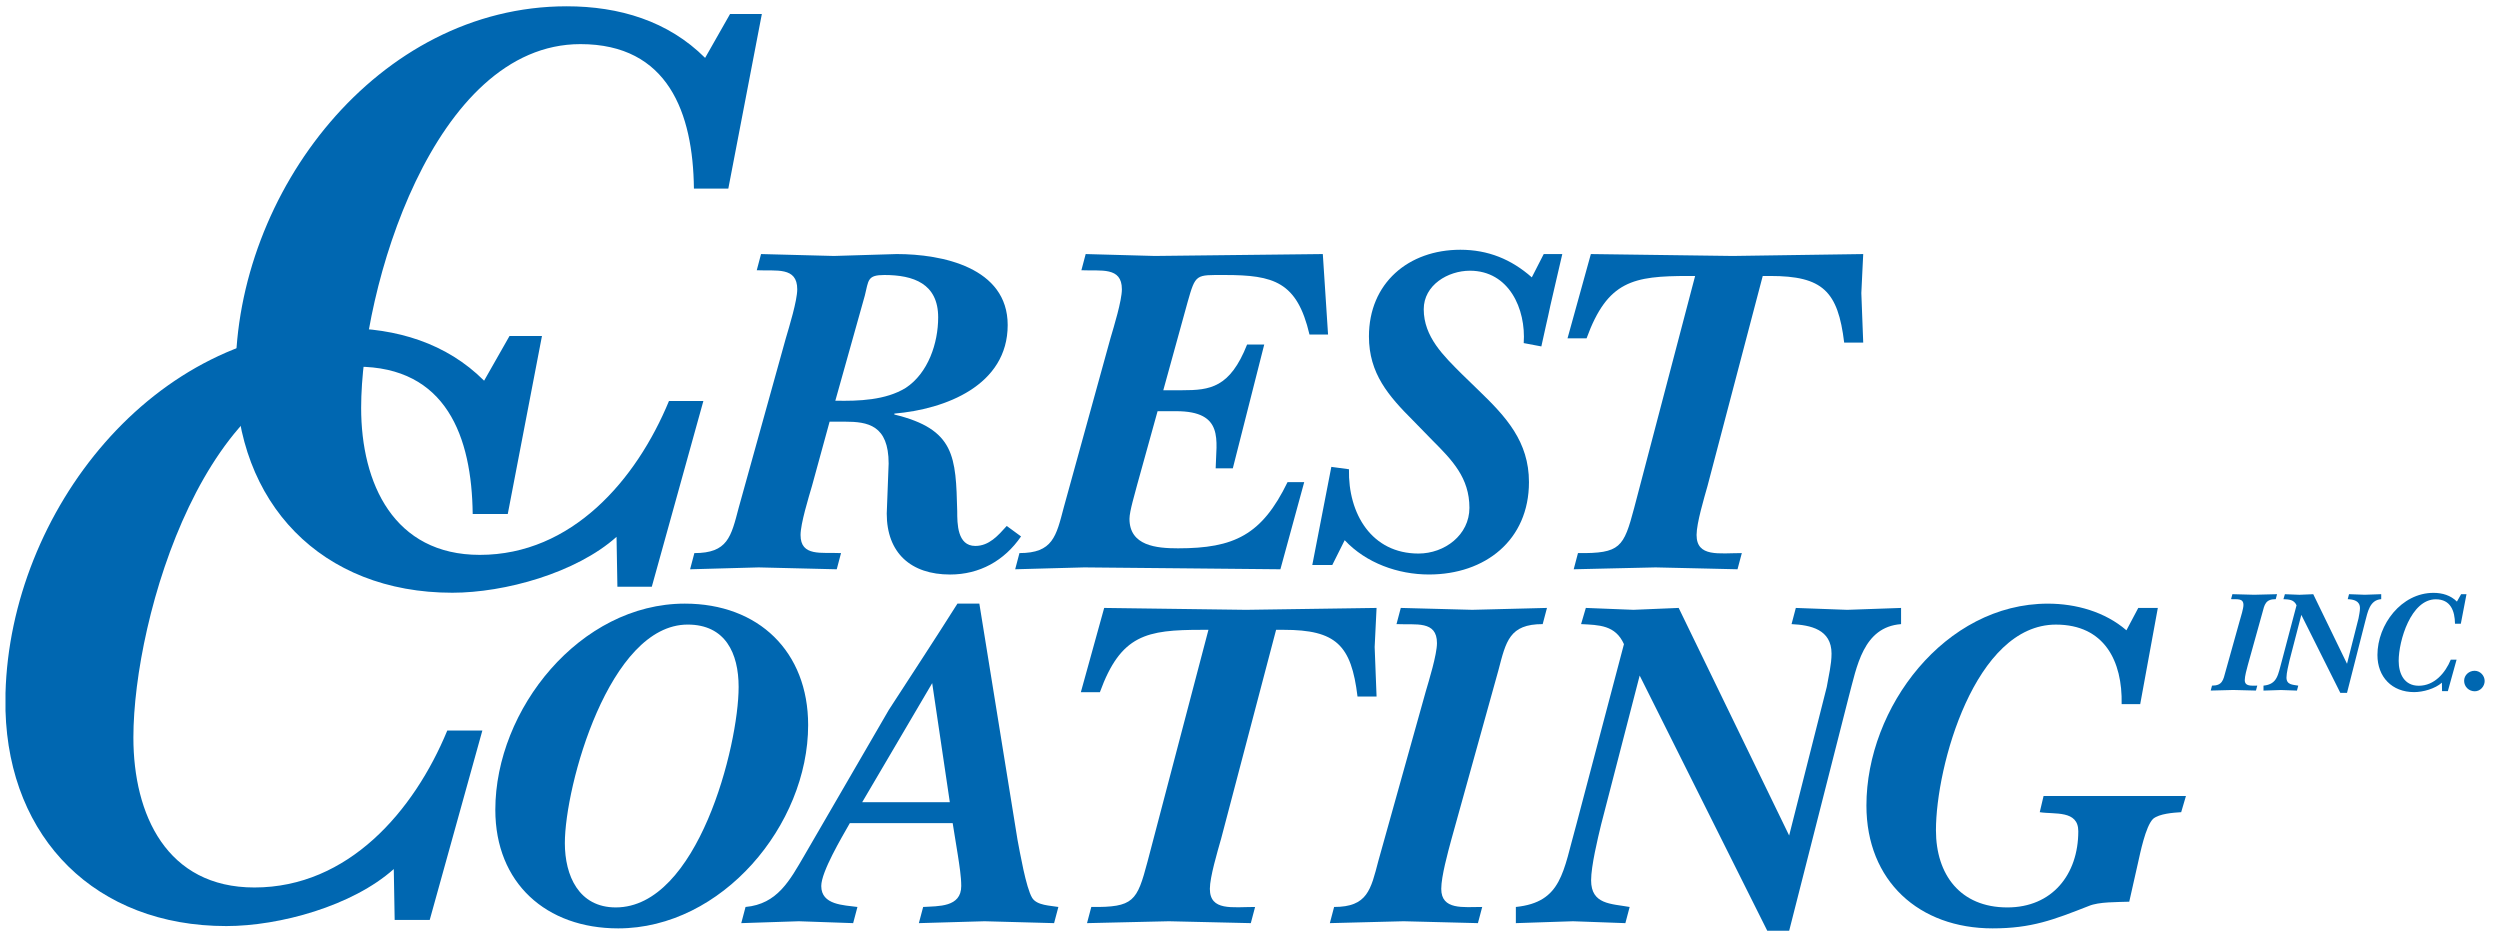
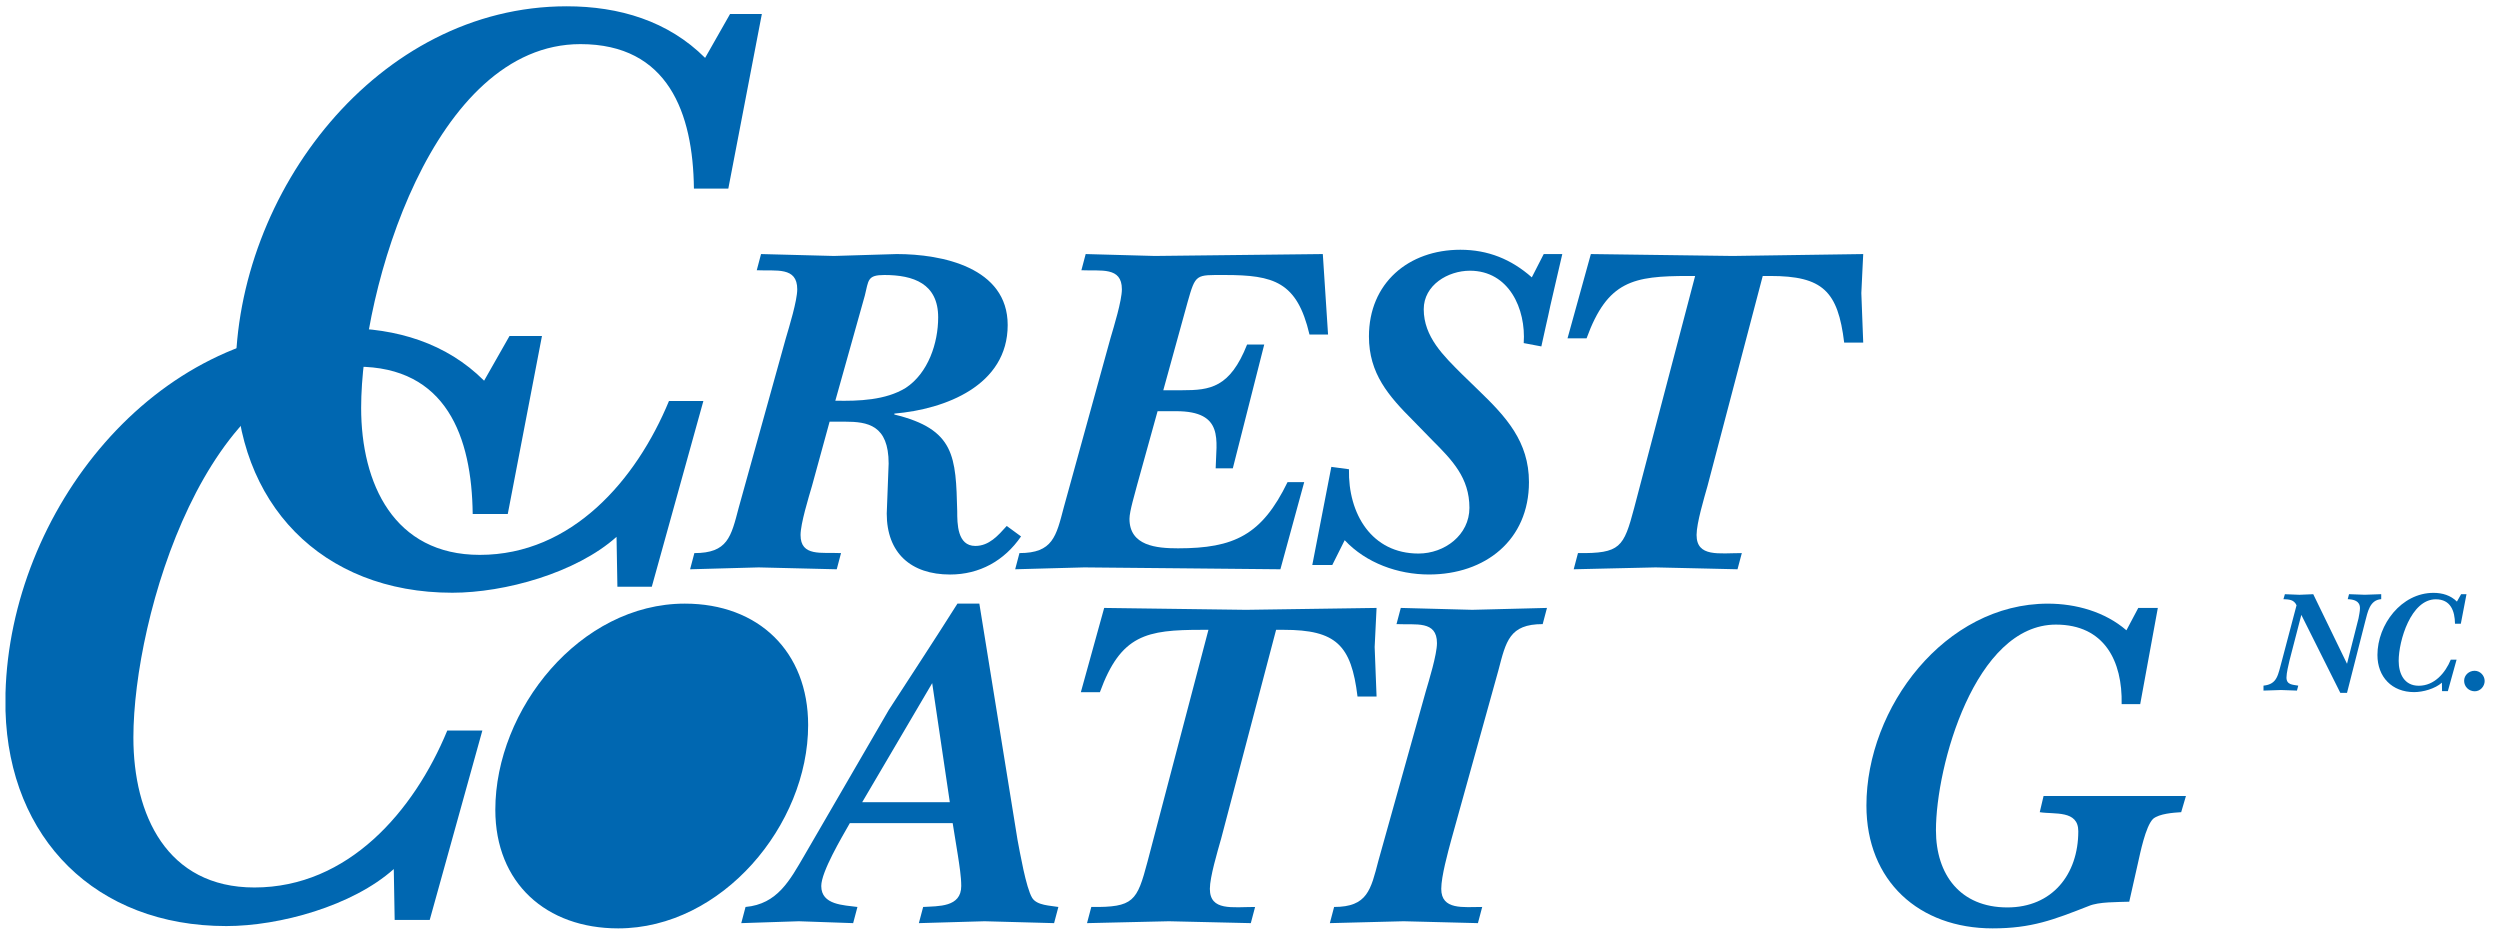
<svg xmlns="http://www.w3.org/2000/svg" id="a" viewBox="0 0 197.365 75.059">
  <path d="M57.634,1.107h2.511l-2.647,13.781h-2.716c-.067-5.974-2.036-11.405-8.96-11.405-11.608,0-17.311,19.347-17.311,28.715,0,5.974,2.58,11.607,9.368,11.607,7.263,0,12.355-5.905,14.935-12.15h2.715l-4.072,14.664h-2.716l-.068-3.937c-3.19,2.851-8.825,4.412-12.966,4.412-10.319,0-17.107-7.059-17.107-17.31C18.6,15.228,29.801,.497,44.735,.497c4.142,0,8.012,1.154,10.931,4.073l1.968-3.463Z" style="fill:#0067b1;" />
  <path d="M62.036,26.711c.264-.903,.903-2.97,.903-3.873,0-1.804-1.655-1.428-3.196-1.503l.338-1.278c1.917,.038,3.834,.113,5.752,.15,1.653-.037,3.308-.113,4.962-.15,3.571,0,8.758,1.053,8.758,5.602,0,4.773-4.924,6.653-8.947,6.992v.074c4.812,1.166,4.85,3.347,4.963,7.632,0,.977,0,2.743,1.429,2.743,1.09,0,1.803-.826,2.48-1.578l1.129,.827c-1.316,1.917-3.271,3.007-5.602,3.007-3.083,0-5-1.691-5-4.812l.15-3.947c0-3.045-1.654-3.308-3.458-3.308h-1.203l-1.391,5.075c-.263,.902-.902,2.971-.902,3.871,0,1.731,1.653,1.354,3.195,1.43l-.338,1.278c-2.068-.038-4.098-.112-6.165-.149-1.804,.037-3.608,.111-5.413,.149l.338-1.278c2.632,0,2.895-1.279,3.497-3.571l3.721-13.383Zm3.91,4.923c1.842,.038,3.984-.037,5.563-1.015,1.767-1.165,2.556-3.533,2.556-5.563,0-2.669-1.954-3.346-4.248-3.346-1.353,0-1.24,.413-1.541,1.617l-2.33,8.307" style="fill:#0067b1;" />
  <path d="M80.484,43.664c2.631,0,2.895-1.314,3.497-3.608l3.684-13.345c.264-.903,.903-2.97,.903-3.873,0-1.804-1.655-1.428-3.196-1.503l.338-1.278c1.805,.038,3.647,.113,5.451,.15,4.436-.037,8.834-.113,13.27-.15l.414,6.353h-1.466c-.977-4.173-2.819-4.699-6.691-4.699-2.293,0-2.293-.112-2.932,2.143l-1.918,6.954h1.504c2.18,0,3.759-.188,5.112-3.609h1.353l-2.48,9.774h-1.354c.037-2.181,.714-4.511-3.12-4.511h-1.466l-1.617,5.827c-.15,.601-.602,2.067-.602,2.669,0,2.142,2.143,2.33,3.834,2.33,4.436,0,6.617-1.054,8.645-5.225h1.316l-1.88,6.879c-5.149-.038-10.337-.112-15.488-.148-1.804,.036-3.646,.11-5.45,.148l.337-1.278Z" style="fill:#0067b1;" />
  <path d="M121.871,20.056h1.466c-.302,1.354-.64,2.707-.94,4.06-.224,1.09-.488,2.143-.714,3.233l-1.392-.263c.188-2.707-1.166-5.714-4.248-5.714-1.728,0-3.645,1.128-3.645,3.044,0,2.181,1.579,3.685,3.007,5.113l1.354,1.315c2.142,2.067,3.946,4.022,3.946,7.218,0,4.585-3.459,7.292-7.894,7.292-2.443,0-4.962-.901-6.654-2.707l-.977,1.955h-1.58l1.503-7.744,1.392,.188c-.076,3.533,1.805,6.654,5.488,6.654,2.068,0,4.022-1.468,4.022-3.609,0-2.368-1.354-3.759-2.931-5.337l-1.504-1.542c-1.955-1.955-3.498-3.722-3.498-6.653,0-4.211,3.121-6.842,7.219-6.842,2.181,0,4.021,.751,5.639,2.179l.941-1.84Z" style="fill:#0067b1;" />
  <path d="M134.802,38.363c-.264,.94-.864,2.933-.864,3.871,0,1.769,1.767,1.43,3.571,1.43l-.339,1.278c-2.143-.038-4.323-.112-6.466-.148-2.143,.036-4.323,.11-6.467,.148l.338-1.278c3.347,.038,3.609-.45,4.438-3.571l4.81-18.306h-.525c-4.362,0-6.391,.376-8.045,4.924h-1.504l1.843-6.654c3.722,.038,7.481,.113,11.203,.15,3.42-.037,6.803-.113,10.299-.15-.038,1.015-.113,2.067-.149,3.083,.037,1.315,.111,2.594,.149,3.909h-1.503c-.489-4.06-1.692-5.262-5.828-5.262h-.602l-4.359,16.576Z" style="fill:#0067b1;" />
-   <path d="M39.104,63.93c0-7.932,6.691-16.276,14.96-16.276,5.828,0,9.736,3.796,9.736,9.586,0,7.894-6.803,16.052-14.998,16.052-5.676,0-9.698-3.57-9.698-9.361Zm5.489,2.633c0,2.556,1.09,5.074,4.021,5.074,6.466,0,9.698-12.742,9.698-17.405,0-2.669-1.052-4.924-4.021-4.924-6.203,0-9.698,12.741-9.698,17.255" style="fill:#0067b1;" />
+   <path d="M39.104,63.93c0-7.932,6.691-16.276,14.96-16.276,5.828,0,9.736,3.796,9.736,9.586,0,7.894-6.803,16.052-14.998,16.052-5.676,0-9.698-3.57-9.698-9.361Zm5.489,2.633" style="fill:#0067b1;" />
  <path d="M80.322,66.263c.188,.977,.676,3.832,1.165,4.623,.376,.602,1.429,.602,2.067,.715l-.338,1.277c-1.842-.037-3.646-.113-5.488-.149-1.729,.036-3.458,.112-5.188,.149l.339-1.277c1.203-.076,3.007,.037,3.007-1.654,0-.753-.15-1.654-.263-2.406l-.413-2.557h-8.12c-.639,1.129-2.255,3.836-2.255,4.963,0,1.504,1.767,1.504,2.856,1.654l-.338,1.277c-1.428-.037-2.857-.113-4.285-.149-1.505,.036-3.045,.112-4.549,.149l.338-1.277c2.519-.226,3.497-2.104,4.662-4.098l6.654-11.467c1.804-2.781,3.608-5.525,5.413-8.383h1.729l3.007,18.609Zm-6.729-12.332l-5.526,9.399h6.917l-1.391-9.399" style="fill:#0067b1;" />
  <path d="M96.377,66.3c-.262,.939-.863,2.932-.863,3.871,0,1.767,1.768,1.43,3.57,1.43l-.338,1.277c-2.143-.037-4.322-.113-6.465-.149-2.143,.036-4.323,.112-6.466,.149l.338-1.277c3.345,.037,3.609-.451,4.437-3.572l4.811-18.307h-.526c-4.36,0-6.391,.375-8.044,4.924h-1.503l1.842-6.652c3.721,.037,7.48,.113,11.202,.149,3.422-.036,6.805-.112,10.302-.149-.039,1.016-.113,2.067-.151,3.083,.038,1.313,.112,2.593,.151,3.909h-1.505c-.488-4.06-1.691-5.264-5.826-5.264h-.601l-4.363,16.578Z" style="fill:#0067b1;" />
  <path d="M112.541,54.645c.264-.901,.902-2.969,.902-3.871,0-1.805-1.654-1.43-3.195-1.503l.338-1.278c1.88,.037,3.76,.113,5.639,.149,1.954-.036,3.947-.112,5.902-.149l-.338,1.278c-2.631,0-2.895,1.354-3.496,3.646l-3.721,13.383c-.264,.977-.791,2.893-.791,3.871,0,1.69,1.729,1.43,3.233,1.43l-.338,1.277c-1.955-.037-3.91-.113-5.865-.149-1.954,.036-3.872,.112-5.825,.149l.336-1.277c2.633,0,2.895-1.354,3.496-3.647l3.723-13.308Z" style="fill:#0067b1;" />
-   <path d="M128.203,50.849c-.678-1.505-1.955-1.505-3.383-1.578l.375-1.278c1.24,.037,2.52,.113,3.76,.149,1.203-.036,2.367-.112,3.57-.149l8.721,17.967,2.969-11.727c.15-.901,.377-1.767,.377-2.632,0-1.915-1.655-2.256-3.157-2.329l.337-1.278c1.353,.037,2.707,.113,4.059,.149,1.431-.036,2.822-.112,4.25-.149v1.278c-3.008,.226-3.496,3.383-4.135,5.751l-4.699,18.457h-1.728l-10.074-20.148-3.045,11.766c-.264,1.091-.789,3.271-.789,4.399,0,1.916,1.577,1.843,3.043,2.104l-.338,1.277c-1.39-.037-2.744-.113-4.135-.149-1.503,.036-3.044,.112-4.511,.149v-1.277c3.647-.377,3.722-2.781,4.774-6.504l3.76-14.247Z" style="fill:#0067b1;" />
  <path d="M168.809,47.993h1.543l-1.391,7.594h-1.466c.074-3.383-1.353-6.277-5.187-6.277-6.393,0-9.473,11.164-9.473,16.238,0,3.496,1.916,6.09,5.637,6.09,3.535,0,5.601-2.594,5.601-6.014,0-1.691-1.879-1.316-3.043-1.505l.301-1.276h11.24l-.375,1.276c-.603,.037-1.729,.113-2.219,.527-.601,.6-1.015,2.705-1.203,3.532l-.678,3.008c-.94,.037-2.406,0-3.193,.338-2.783,1.09-4.512,1.768-7.595,1.768-5.789,0-9.961-3.723-9.961-9.699,0-7.742,6.203-15.937,14.323-15.937,2.217,0,4.511,.641,6.203,2.104l.935-1.766Z" style="fill:#0067b1;" />
  <path d="M40.225,26.524h2.561l-2.7,14.053h-2.769c-.069-6.092-2.076-11.63-9.137-11.63-11.836,0-17.65,19.729-17.65,29.279,0,6.092,2.63,11.837,9.553,11.837,7.406,0,12.598-6.021,15.228-12.391h2.769l-4.155,14.951h-2.768l-.07-4.014c-3.253,2.908-8.999,4.5-13.221,4.5C7.566,73.11,.716,66.208,.434,56.11v-1.385c.375-14.303,11.667-28.824,26.639-28.824,4.223,0,8.168,1.177,11.145,4.153l2.007-3.53Z" style="fill:#0067b1;" />
-   <path d="M176.836,48.945c.08-.276,.275-.908,.275-1.185,0-.551-.507-.436-.977-.459l.103-.393c.574,.012,1.147,.036,1.724,.046,.597-.01,1.206-.034,1.804-.046l-.104,.393c-.805,0-.885,.412-1.067,1.115l-1.138,4.09c-.082,.297-.241,.885-.241,1.184,0,.516,.528,.437,.987,.437l-.104,.39c-.598-.013-1.193-.034-1.792-.046-.597,.012-1.184,.033-1.78,.046l.103-.39c.804,0,.884-.414,1.068-1.115l1.137-4.067Z" style="fill:#0067b1;" />
  <path d="M181.303,47.784c-.208-.459-.599-.459-1.035-.482l.115-.392c.378,.013,.77,.036,1.147,.046,.368-.01,.726-.033,1.092-.046l2.666,5.493,.908-3.585c.045-.276,.114-.539,.114-.806,0-.586-.507-.687-.966-.711l.103-.393c.416,.012,.828,.036,1.242,.046,.437-.01,.862-.034,1.299-.046v.393c-.918,.067-1.068,1.033-1.264,1.759l-1.437,5.64h-.527l-3.079-6.158-.933,3.598c-.079,.332-.24,1-.24,1.345,0,.586,.482,.564,.931,.644l-.104,.391c-.424-.012-.838-.034-1.262-.045-.461,.011-.931,.033-1.379,.045v-.391c1.115-.115,1.137-.851,1.459-1.988l1.149-4.355Z" style="fill:#0067b1;" />
  <path d="M194.295,46.91h.424l-.447,2.333h-.46c-.012-1.011-.344-1.931-1.516-1.931-1.965,0-2.93,3.274-2.93,4.86,0,1.012,.437,1.965,1.584,1.965,1.231,0,2.092-1,2.528-2.058h.459l-.688,2.481h-.459l-.012-.666c-.539,.482-1.492,.746-2.195,.746-1.745,0-2.894-1.194-2.894-2.93,0-2.412,1.894-4.906,4.424-4.906,.701,0,1.356,.195,1.851,.689l.332-.585Z" style="fill:#0067b1;" />
  <path d="M194.533,53.747c0-.459,.392-.792,.828-.792s.793,.378,.793,.806c0,.424-.345,.813-.781,.813-.459,0-.84-.356-.84-.827Z" style="fill:#0067b1;" />
</svg>